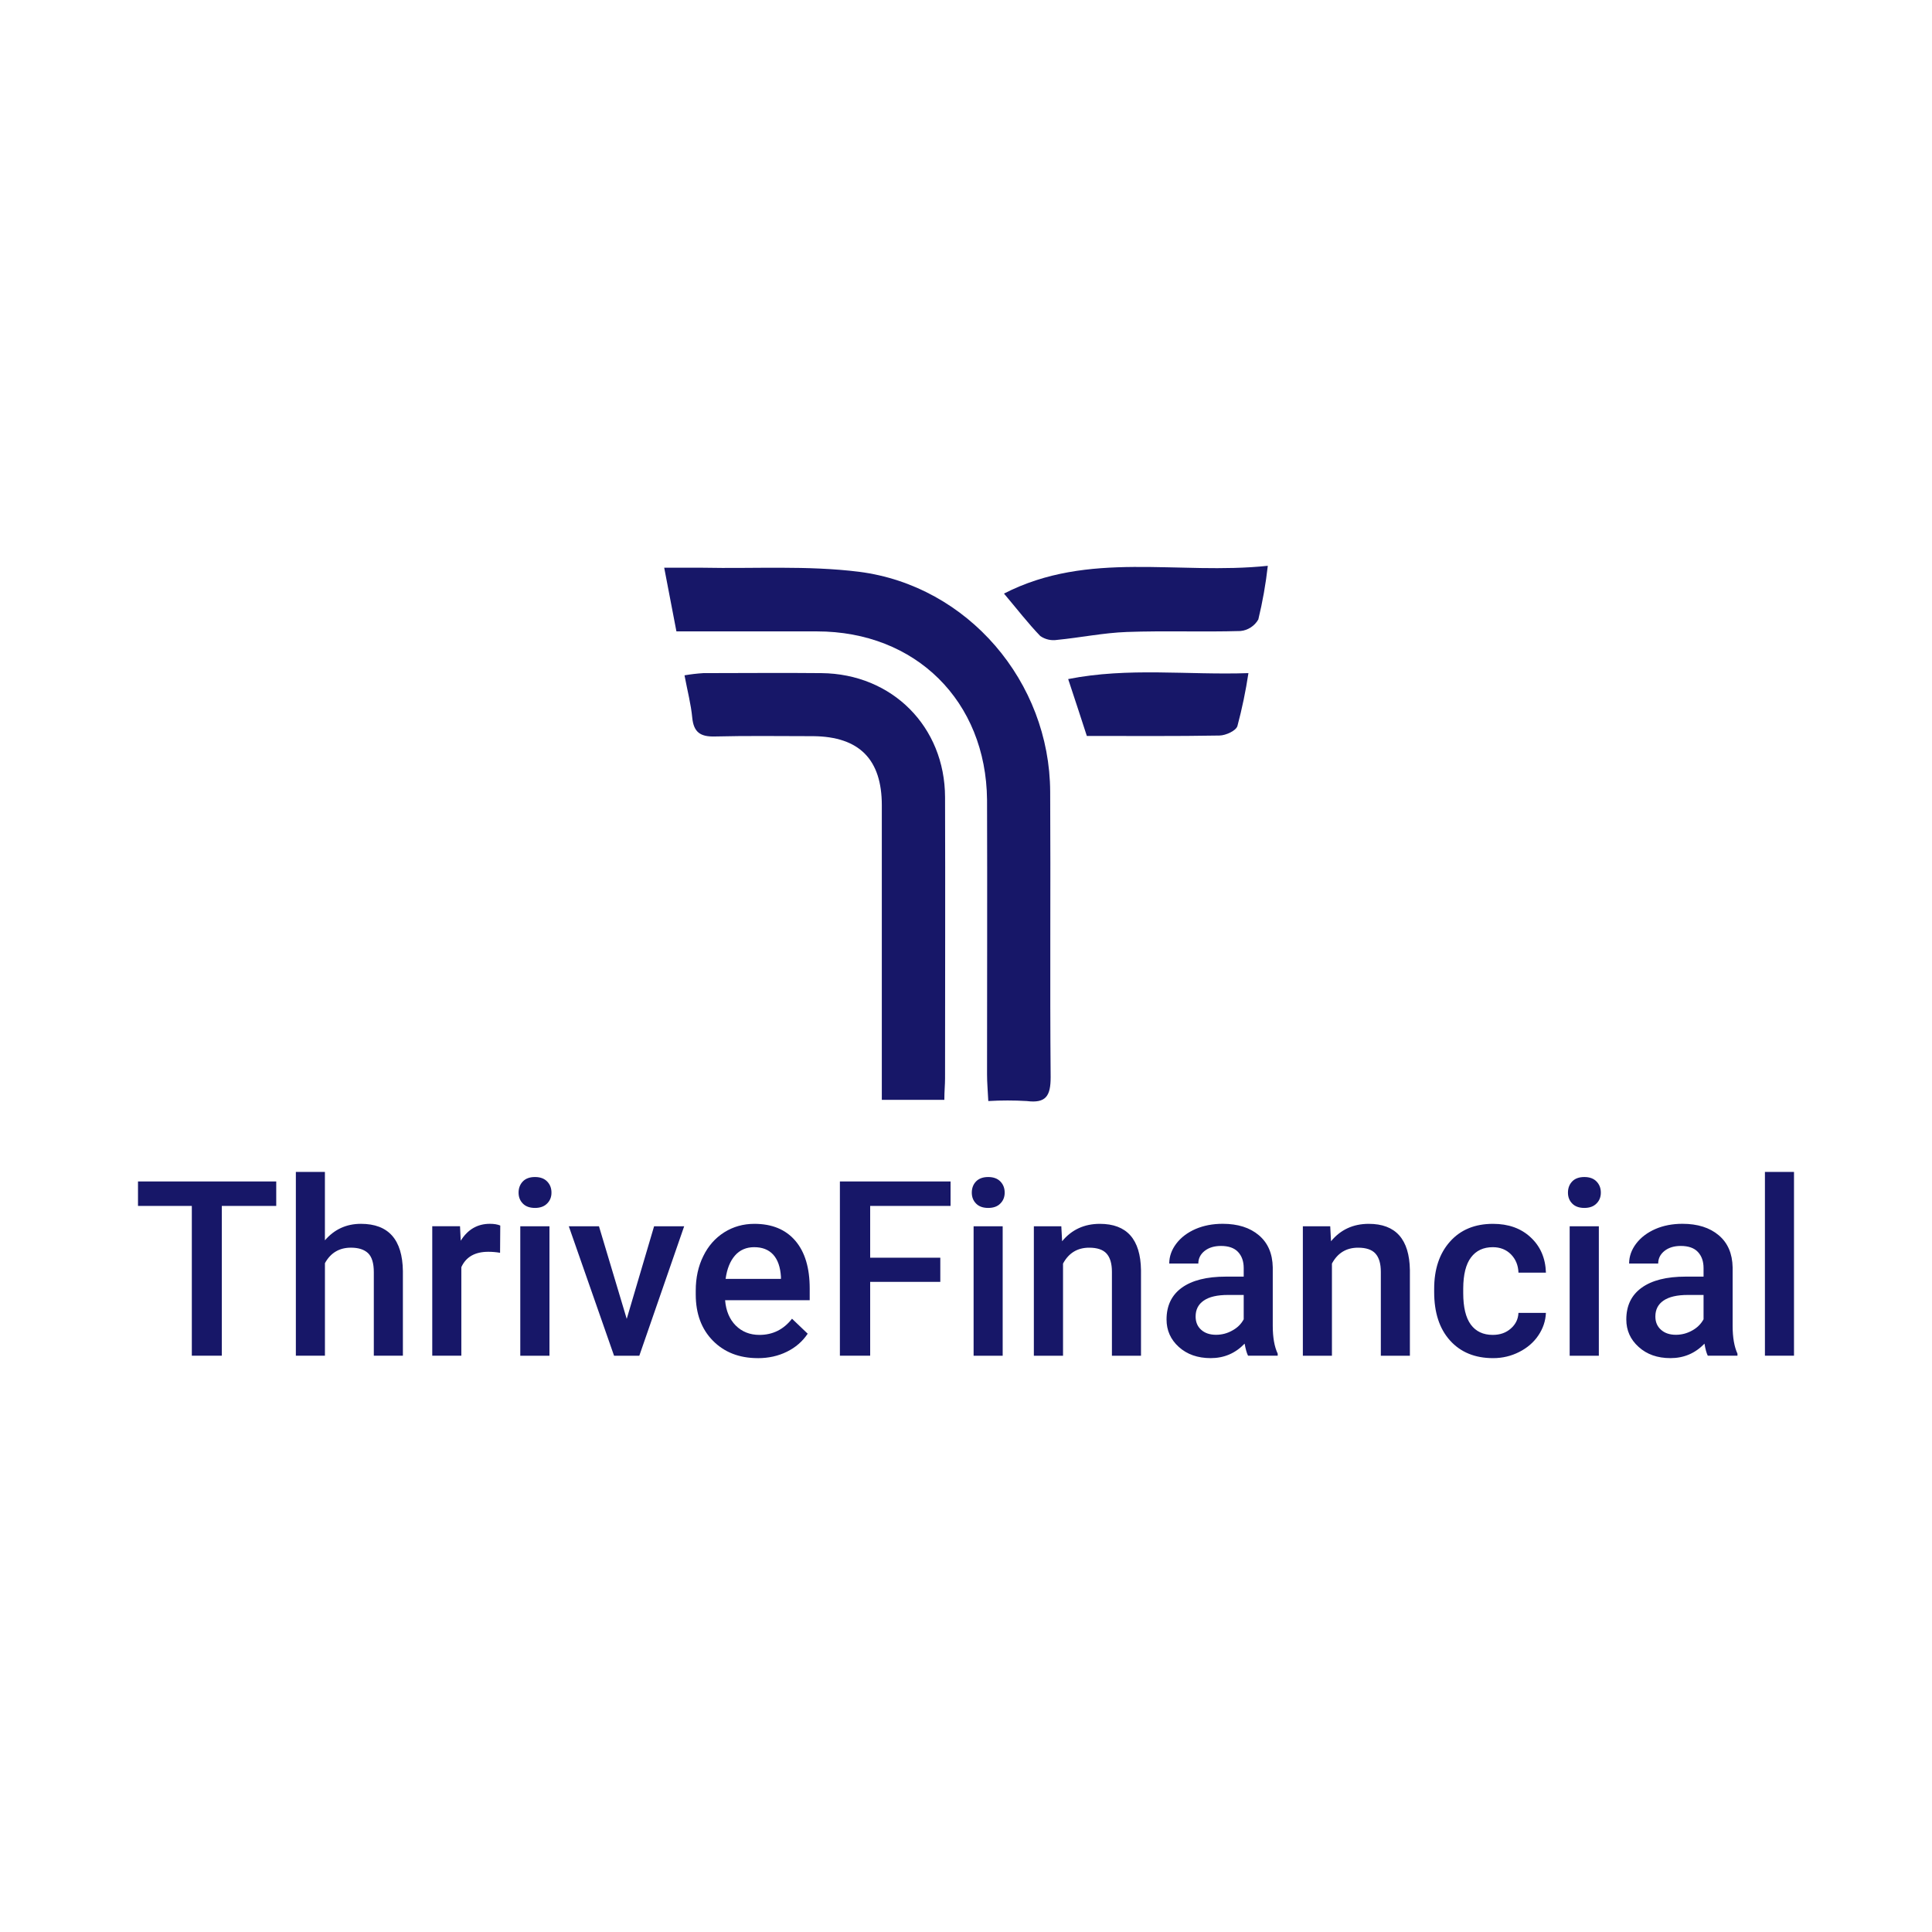
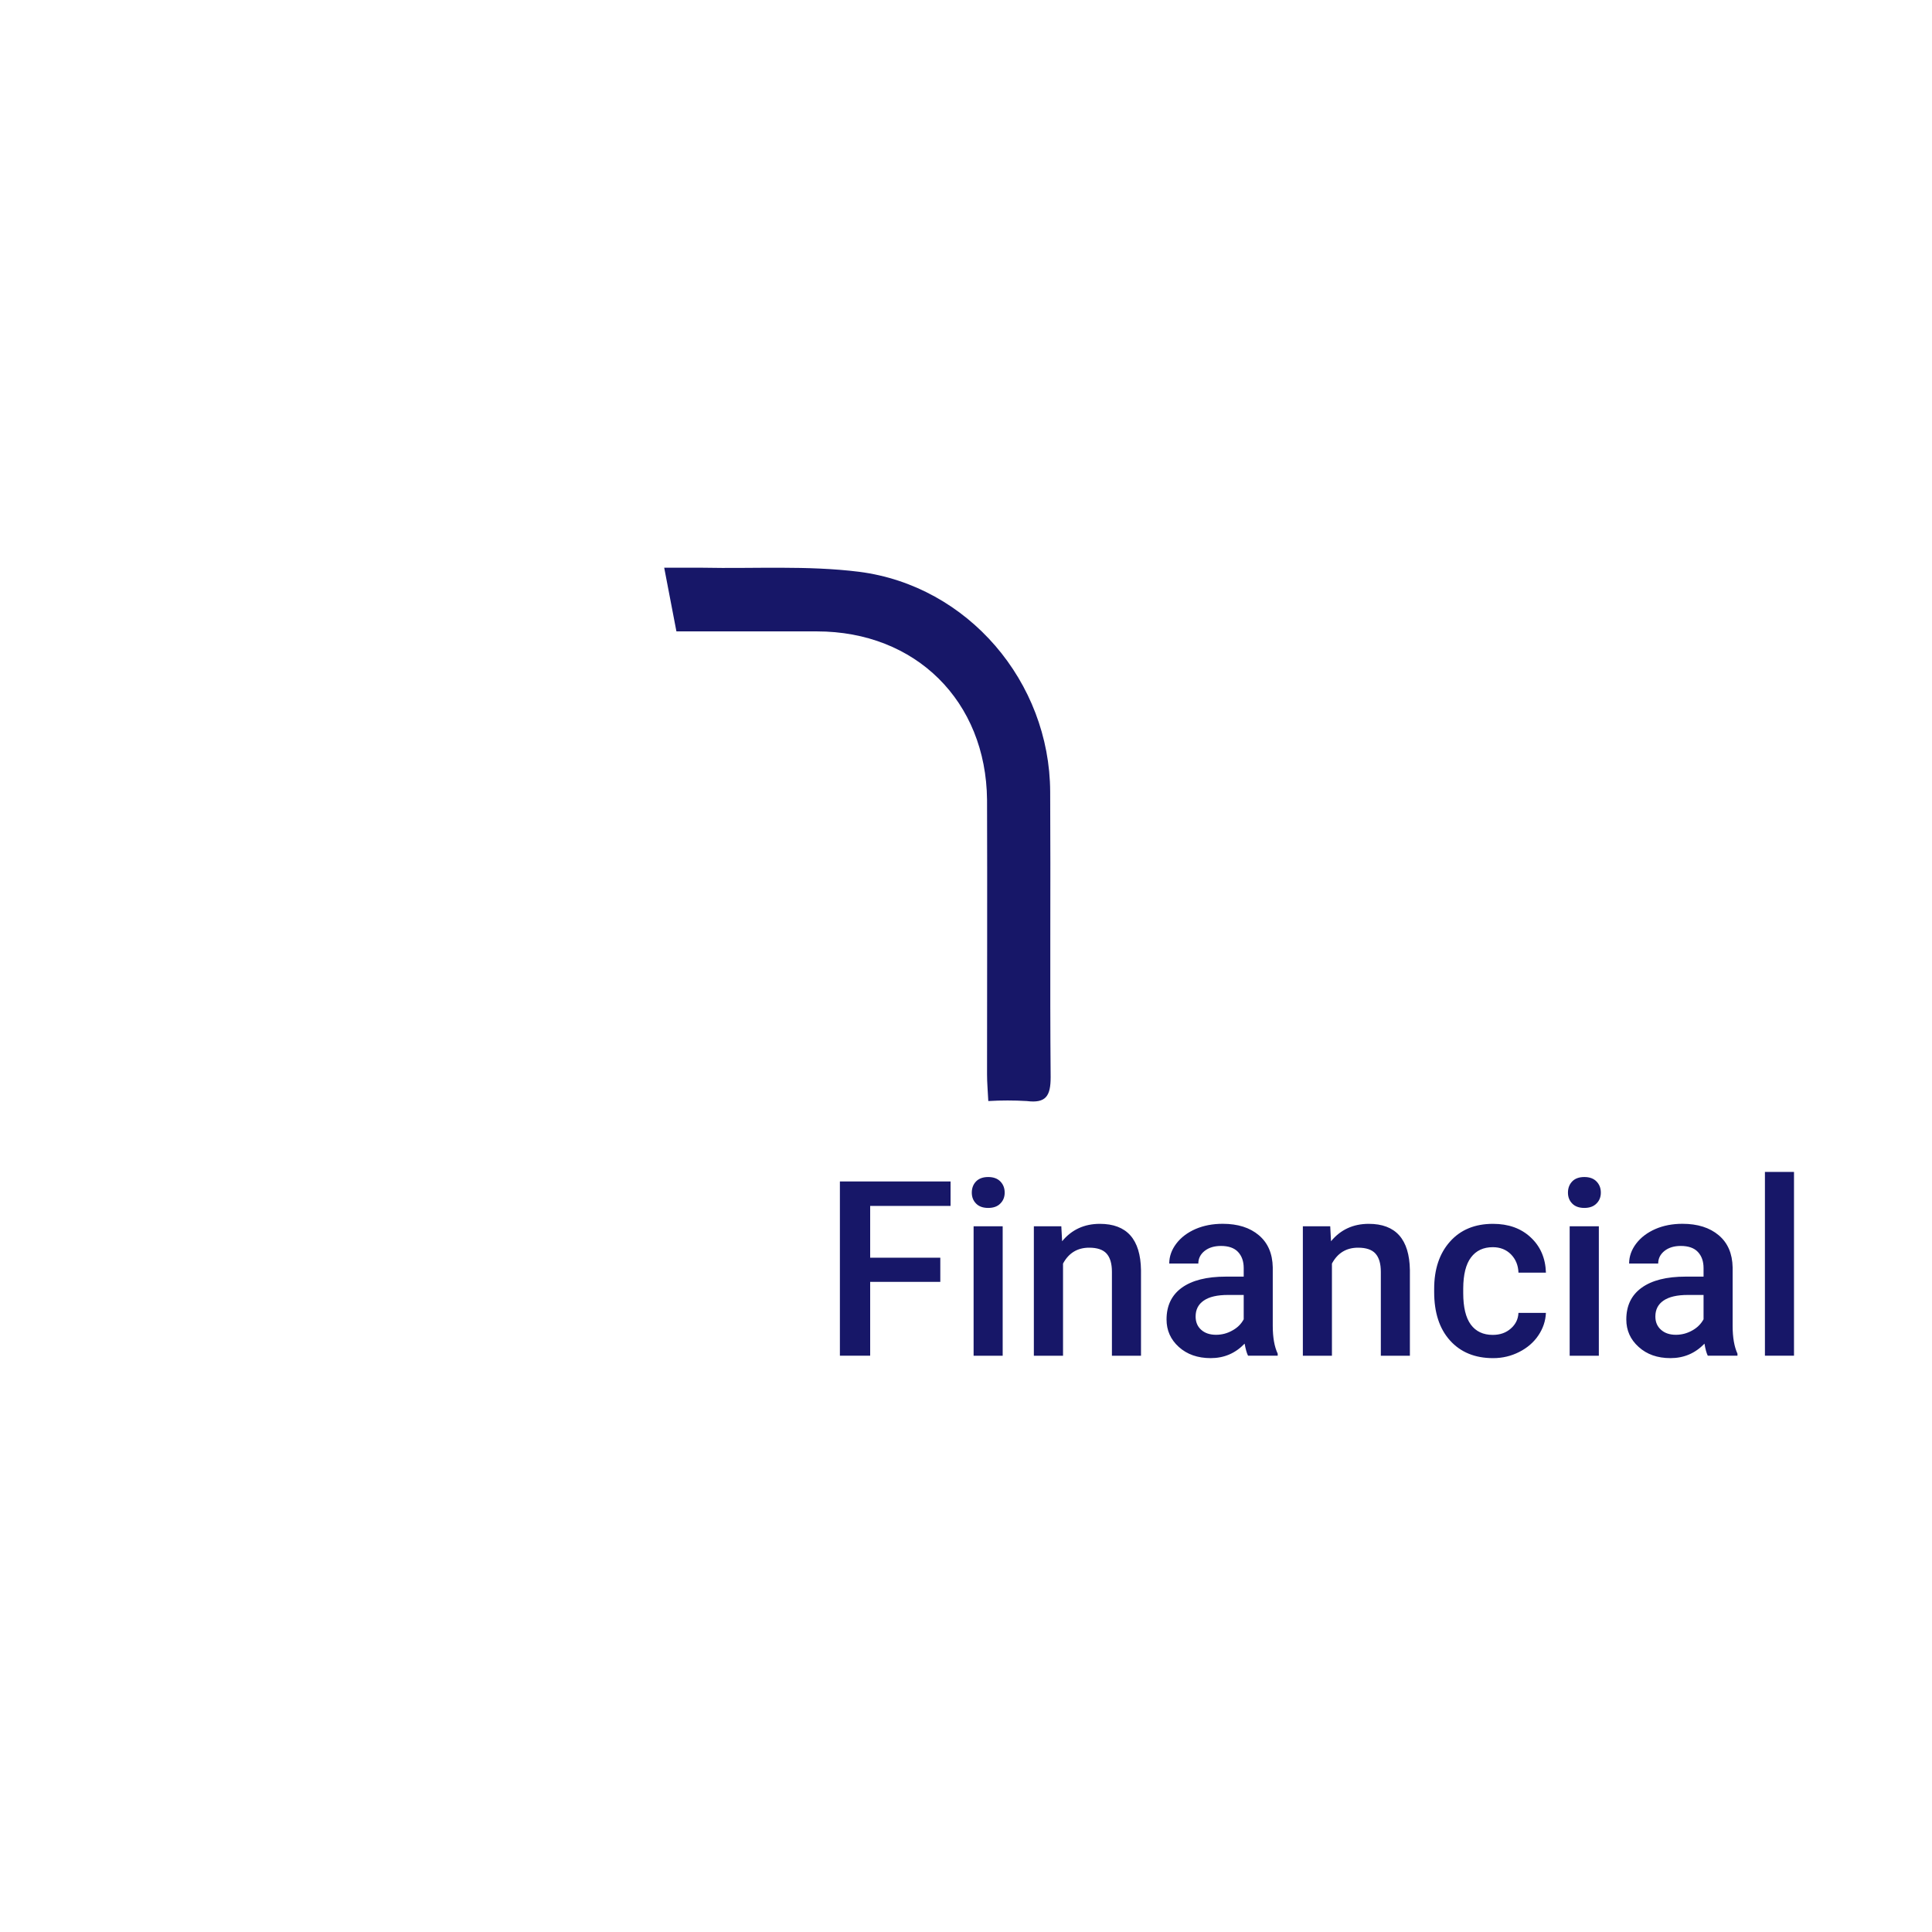
<svg xmlns="http://www.w3.org/2000/svg" width="140" height="140" viewBox="0 0 140 140" fill="none">
  <path d="M49.016 45.753C48.723 44.211 48.45 42.802 48.131 41.139H50.908C54.692 41.217 58.498 40.967 62.247 41.433C70.151 42.444 76.069 49.42 76.1 57.376C76.139 64.287 76.074 71.165 76.134 78.058C76.134 79.414 75.797 79.963 74.406 79.786C73.477 79.731 72.545 79.731 71.616 79.786C71.582 79.065 71.525 78.464 71.525 77.864C71.525 71.23 71.546 64.594 71.525 57.96C71.456 50.807 66.354 45.753 59.197 45.753H49.016Z" fill="#171768" />
-   <path d="M68.432 79.7H63.9V58.357C63.9 55.027 62.267 53.382 58.946 53.346C56.561 53.346 54.194 53.307 51.788 53.368C50.765 53.394 50.268 53.07 50.163 52.012C50.073 51.04 49.818 50.081 49.602 48.937C50.054 48.859 50.51 48.806 50.967 48.777C53.822 48.777 56.673 48.747 59.528 48.777C64.656 48.828 68.47 52.664 68.482 57.77C68.504 64.56 68.482 71.35 68.482 78.141C68.482 78.612 68.431 79.069 68.431 79.7H68.432Z" fill="#171768" />
-   <path d="M91.87 41.001C91.723 42.311 91.494 43.609 91.183 44.888C90.914 45.361 90.43 45.674 89.887 45.726C87.144 45.807 84.397 45.696 81.654 45.795C79.966 45.856 78.289 46.205 76.6 46.369C76.172 46.436 75.736 46.336 75.382 46.088C74.48 45.151 73.702 44.135 72.752 43.013C78.894 39.864 85.356 41.687 91.87 41V41.001ZM77.404 49.208C81.772 48.344 86.043 48.927 90.466 48.777C90.271 50.071 90.005 51.352 89.667 52.616C89.559 52.953 88.834 53.29 88.371 53.299C85.222 53.355 82.069 53.329 78.756 53.329C78.368 52.145 77.935 50.798 77.404 49.208Z" fill="#171768" />
-   <path d="M20.017 85.614V87.385H16.073V98.24H13.9V87.385H10V85.614H20.017ZM23.544 84.922V89.879C24.23 89.082 25.1 88.683 26.154 88.683C28.152 88.683 29.165 89.825 29.195 92.11V98.24H27.088V92.189C27.088 91.537 26.949 91.079 26.673 90.811C26.391 90.544 25.978 90.411 25.433 90.411C24.587 90.411 23.959 90.785 23.546 91.533V98.24H21.439V84.922H23.546H23.544ZM36.251 88.807L36.237 90.782C35.96 90.734 35.675 90.709 35.384 90.709C34.417 90.709 33.766 91.081 33.43 91.825V98.24H31.323V88.858H33.335L33.386 89.907C33.896 89.09 34.6 88.682 35.499 88.682C35.801 88.682 36.051 88.723 36.25 88.806L36.251 88.807ZM39.816 88.859V98.241H37.702V88.859H39.816ZM37.578 86.423C37.578 86.098 37.681 85.828 37.884 85.614C38.089 85.4 38.382 85.292 38.766 85.292C39.15 85.292 39.44 85.4 39.648 85.614C39.857 85.827 39.962 86.097 39.962 86.423C39.962 86.739 39.858 87.002 39.648 87.21C39.44 87.424 39.145 87.531 38.766 87.531C38.387 87.531 38.089 87.424 37.884 87.21C37.68 87.002 37.578 86.739 37.578 86.423ZM43.403 88.859L45.415 95.572L47.398 88.859H49.578L46.327 98.241H44.497L41.217 88.859H43.404H43.403ZM54.913 98.416C53.577 98.416 52.492 97.995 51.662 97.155C50.831 96.314 50.416 95.193 50.416 93.794V93.532C50.416 92.594 50.597 91.757 50.962 91.024C51.321 90.286 51.829 89.71 52.485 89.296C53.137 88.888 53.863 88.684 54.665 88.684C55.944 88.684 56.932 89.092 57.632 89.909C58.327 90.721 58.674 91.872 58.674 93.364V94.217H52.544C52.607 94.99 52.865 95.602 53.316 96.055C53.773 96.507 54.344 96.732 55.03 96.732C55.996 96.732 56.785 96.341 57.392 95.559L58.529 96.645C58.15 97.209 57.647 97.644 57.02 97.951C56.393 98.262 55.691 98.418 54.913 98.418V98.416ZM54.658 90.375C54.08 90.375 53.613 90.576 53.259 90.98C52.903 91.388 52.678 91.952 52.581 92.671H56.59V92.519C56.547 91.814 56.359 91.279 56.029 90.915C55.698 90.555 55.242 90.376 54.658 90.376V90.375Z" fill="#171768" />
  <path d="M68.138 91.14V92.889H63.056V98.24H60.862V85.614H68.881V87.385H63.056V91.139H68.138V91.14ZM72.658 88.859V98.241H70.551V88.859H72.658ZM70.42 86.423C70.42 86.098 70.522 85.828 70.725 85.614C70.934 85.4 71.228 85.292 71.608 85.292C71.987 85.292 72.285 85.4 72.49 85.614C72.698 85.827 72.803 86.097 72.803 86.423C72.803 86.739 72.699 87.002 72.49 87.21C72.285 87.424 71.992 87.531 71.608 87.531C71.223 87.531 70.934 87.424 70.725 87.21C70.521 87.002 70.42 86.739 70.42 86.423ZM74.917 88.859H76.907L76.965 89.945C77.66 89.104 78.571 88.684 79.699 88.684C81.653 88.684 82.647 89.801 82.681 92.037V98.241H80.574V92.161C80.574 91.569 80.445 91.129 80.188 90.841C79.93 90.554 79.51 90.412 78.927 90.412C78.076 90.412 77.445 90.796 77.031 91.563V98.241H74.917V88.859ZM92.588 98.24H90.438C90.346 98.06 90.263 97.769 90.19 97.365C89.519 98.066 88.701 98.415 87.733 98.415C86.79 98.415 86.019 98.145 85.421 97.605C84.829 97.07 84.532 96.407 84.532 95.615C84.532 94.614 84.902 93.846 85.64 93.311C86.384 92.776 87.449 92.509 88.834 92.509H90.124V91.89C90.124 91.403 89.987 91.015 89.716 90.724C89.443 90.432 89.03 90.286 88.476 90.286C87.995 90.286 87.602 90.404 87.295 90.643C86.989 90.886 86.835 91.192 86.835 91.561H84.728C84.728 91.046 84.899 90.565 85.239 90.117C85.579 89.67 86.043 89.318 86.631 89.06C87.219 88.807 87.875 88.681 88.599 88.681C89.698 88.681 90.573 88.958 91.224 89.512C91.875 90.062 92.21 90.836 92.229 91.838V96.073C92.229 96.914 92.348 97.587 92.587 98.092V98.238L92.588 98.24ZM88.119 96.724C88.537 96.724 88.929 96.622 89.292 96.418C89.662 96.219 89.939 95.947 90.124 95.601V93.837H88.987C88.204 93.837 87.618 93.974 87.23 94.245C86.836 94.513 86.639 94.897 86.639 95.397C86.639 95.801 86.772 96.121 87.04 96.359C87.307 96.602 87.667 96.724 88.119 96.724ZM94.41 88.859H96.393L96.451 89.945C97.146 89.104 98.057 88.684 99.185 88.684C101.139 88.684 102.132 89.801 102.166 92.037V98.241H100.06V92.161C100.06 91.569 99.931 91.129 99.673 90.841C99.416 90.554 98.996 90.412 98.412 90.412C97.561 90.412 96.93 90.796 96.517 91.563V98.241H94.41V88.859ZM108.174 96.731C108.699 96.731 109.133 96.578 109.479 96.272C109.829 95.966 110.014 95.586 110.033 95.135H112.023C111.998 95.718 111.816 96.262 111.477 96.767C111.137 97.272 110.672 97.674 110.085 97.97C109.501 98.267 108.872 98.416 108.197 98.416C106.884 98.416 105.844 97.99 105.077 97.14C104.308 96.289 103.925 95.116 103.925 93.62V93.4C103.925 91.971 104.306 90.83 105.07 89.974C105.833 89.114 106.873 88.684 108.189 88.684C109.307 88.684 110.216 89.009 110.916 89.661C111.62 90.313 111.99 91.165 112.024 92.22H110.034C110.014 91.685 109.833 91.243 109.488 90.893C109.143 90.548 108.705 90.376 108.175 90.376C107.489 90.376 106.963 90.624 106.593 91.119C106.223 91.61 106.036 92.359 106.031 93.364V93.707C106.031 94.724 106.213 95.481 106.577 95.981C106.947 96.482 107.479 96.732 108.174 96.732V96.731ZM115.858 88.859V98.241H113.744V88.859H115.858ZM113.62 86.423C113.62 86.098 113.722 85.828 113.925 85.614C114.13 85.4 114.423 85.292 114.807 85.292C115.191 85.292 115.481 85.4 115.689 85.614C115.898 85.827 116.003 86.097 116.003 86.423C116.003 86.739 115.899 87.002 115.689 87.21C115.481 87.424 115.186 87.531 114.807 87.531C114.428 87.531 114.13 87.424 113.925 87.21C113.721 87.002 113.62 86.739 113.62 86.423ZM125.903 98.24H123.753C123.661 98.06 123.58 97.769 123.512 97.365C122.842 98.066 122.02 98.415 121.048 98.415C120.105 98.415 119.338 98.145 118.744 97.605C118.146 97.07 117.848 96.407 117.848 95.615C117.848 94.614 118.219 93.846 118.963 93.311C119.707 92.776 120.768 92.509 122.149 92.509H123.446V91.89C123.446 91.403 123.31 91.015 123.038 90.724C122.766 90.432 122.35 90.286 121.792 90.286C121.316 90.286 120.924 90.404 120.619 90.643C120.313 90.886 120.159 91.192 120.159 91.561H118.052C118.052 91.046 118.223 90.565 118.562 90.117C118.902 89.67 119.367 89.318 119.954 89.06C120.538 88.807 121.192 88.681 121.916 88.681C123.015 88.681 123.891 88.958 124.547 89.512C125.199 90.062 125.533 90.836 125.553 91.838V96.073C125.553 96.914 125.67 97.587 125.903 98.092V98.238V98.24ZM121.442 96.724C121.855 96.724 122.246 96.622 122.615 96.418C122.979 96.219 123.256 95.947 123.446 95.601V93.837H122.309C121.526 93.837 120.939 93.974 120.545 94.245C120.152 94.513 119.954 94.897 119.954 95.397C119.954 95.801 120.091 96.121 120.362 96.359C120.63 96.602 120.989 96.724 121.442 96.724ZM130 84.922V98.24H127.893V84.922H130Z" fill="#171768" />
</svg>